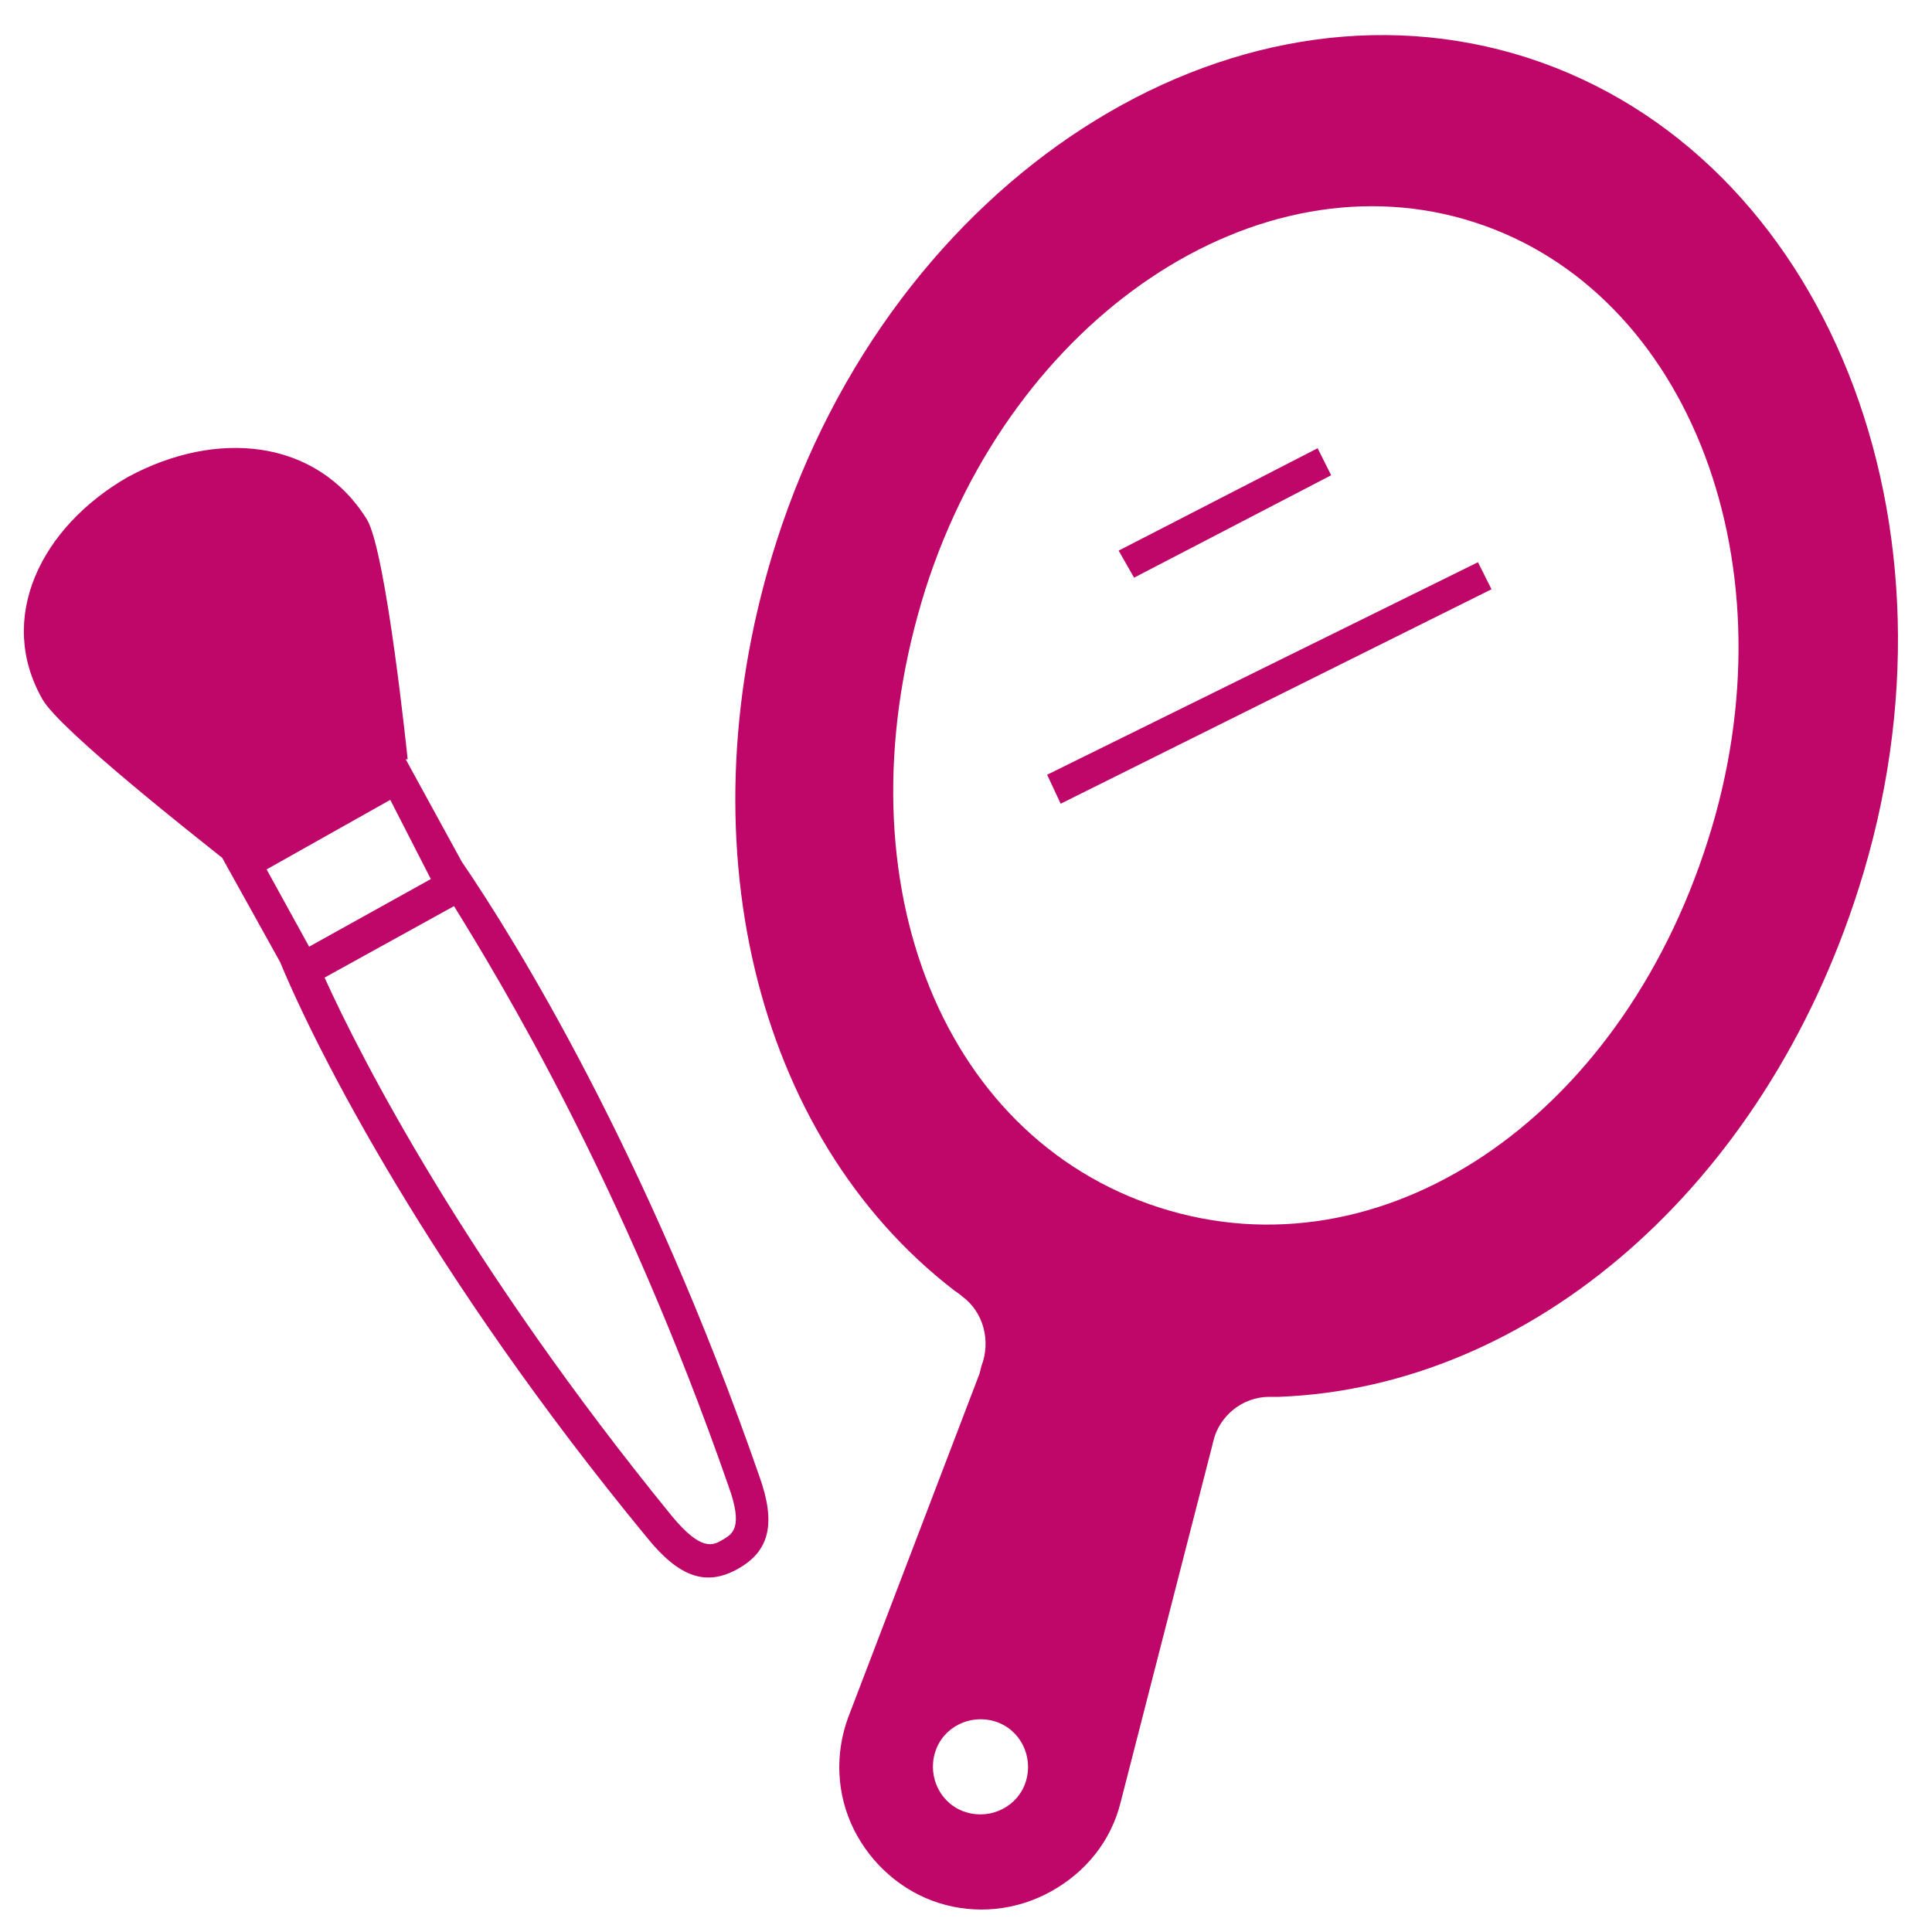
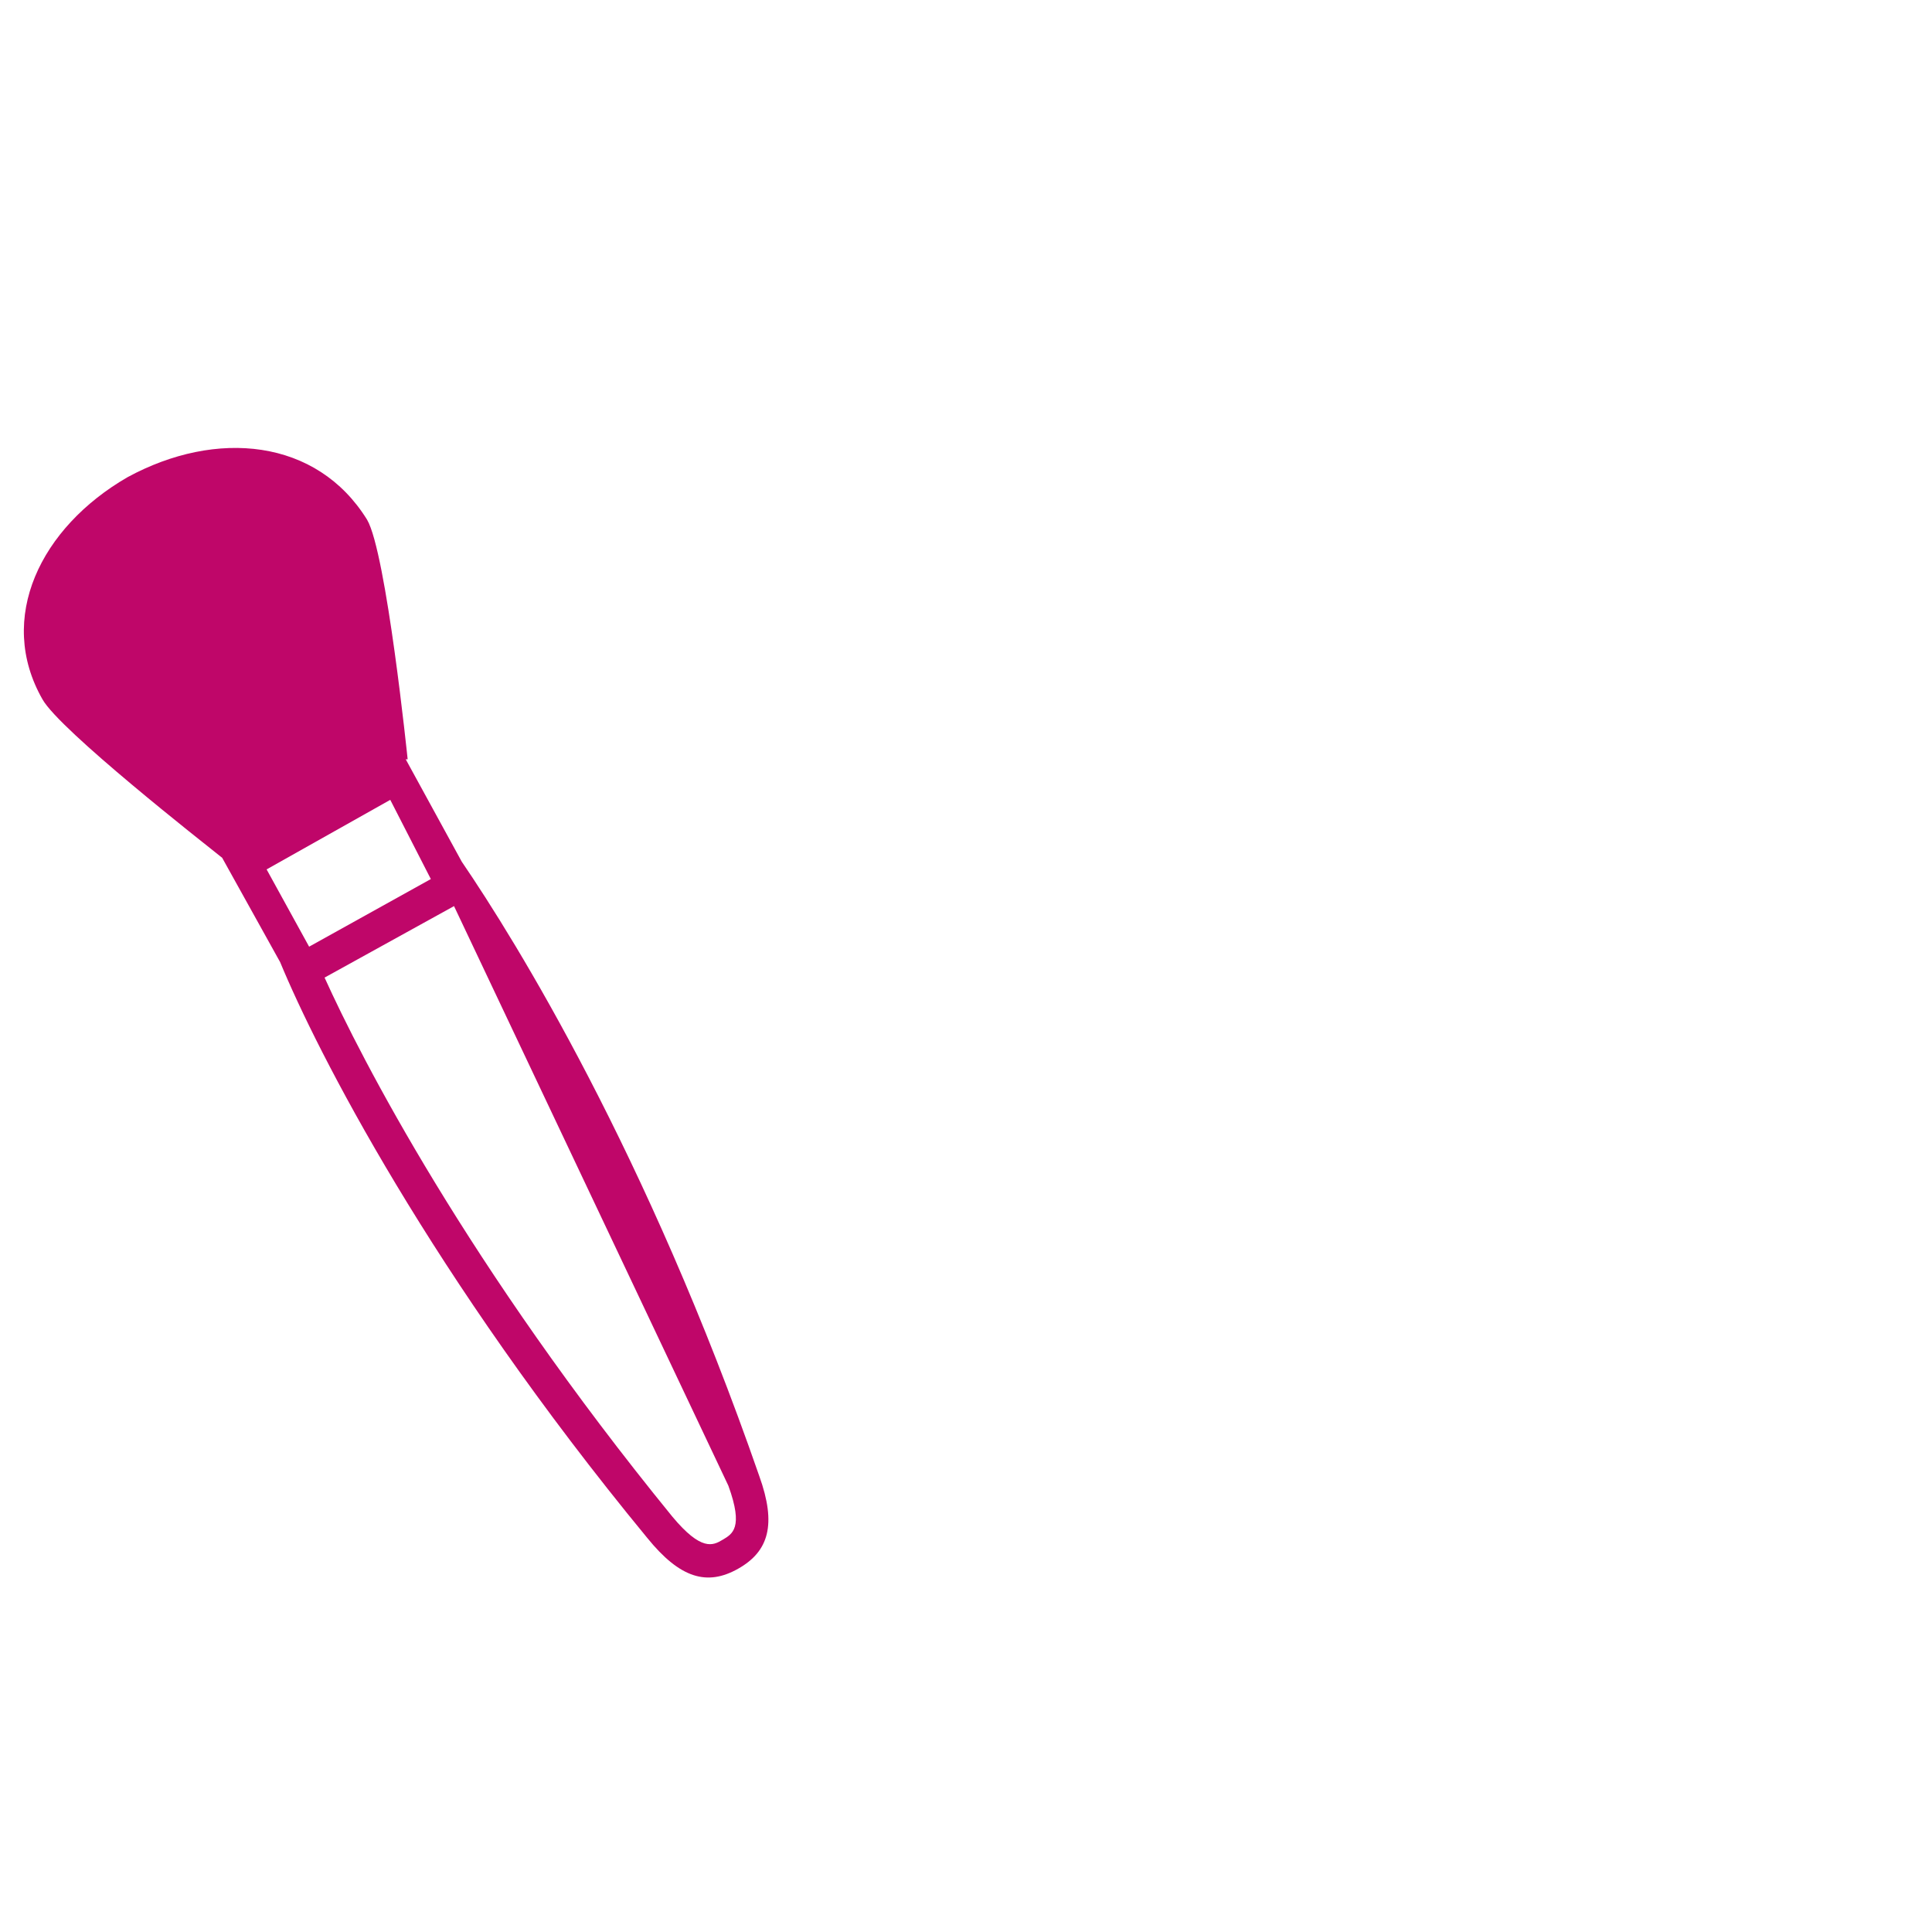
<svg xmlns="http://www.w3.org/2000/svg" version="1.1" id="i_promise3" x="0px" y="0px" width="100px" height="100px" viewBox="0 0 100 100" style="enable-background:new 0 0 100 100;" xml:space="preserve">
  <style type="text/css">
	.st0{fill:#BF0669;}
</style>
  <g>
-     <path class="st0" d="M79.1,3c-15.5-5-32.9,6.3-38.9,25c-4.9,15.3-1.2,30.8,9.2,38.8c0.3,0.2,0.4,0.3,0.4,0.3c1.1,0.8,1.5,2.3,1,3.6   l-0.1,0.4l-6.8,17.8c-0.7,1.9-0.6,4,0.3,5.8c0.9,1.8,2.5,3.2,4.4,3.8c1.9,0.6,4,0.4,5.8-0.6c1.8-1,3.1-2.6,3.6-4.6L62.7,75l0.1-0.4   c0.3-1.3,1.5-2.3,2.9-2.3c0,0,0.1,0,0.5,0c13.1-0.5,25.1-10.9,30-26.3C102.2,27.2,94.5,8,79.1,3z M50,93.8c-1.3-0.4-2-1.8-1.6-3.1   c0.4-1.3,1.8-2,3.1-1.6c1.3,0.4,2,1.8,1.6,3.1C52.7,93.5,51.3,94.2,50,93.8z M60,62.5c-11.5-3.7-16.7-17.4-12.1-32   c4.5-14.1,17.2-22.6,28.4-19c11.2,3.6,16.6,17.9,12.1,32C83.8,58,71.5,66.2,60,62.5z" />
-     <polygon class="st0" points="68.9,24.6 68.2,23.2 57.9,28.5 58.7,29.9  " />
-     <polygon class="st0" points="54.2,40.1 54.9,41.6 77.2,30.5 76.5,29.1  " />
-   </g>
+     </g>
  <g>
-     <path class="st0" d="M6.6,24.7C2.1,27.3-0.2,32,2.2,36.2c0.9,1.6,8.3,7.4,9.3,8.2l3,5.4c1.9,4.6,7.8,16.2,19,29.8   c1.7,2.1,3.1,2.5,4.7,1.6c1.6-0.9,2-2.3,1.1-4.8c-5.8-16.7-12.6-27.7-15.4-31.8l-2.9-5.3l0.1,0c0,0-1.1-10.7-2.1-12.4   C16.4,22.7,11.2,22.2,6.6,24.7z M37.7,76.9c0.8,2.2,0.2,2.5-0.3,2.8c-0.5,0.3-1.1,0.6-2.6-1.2c-10.6-13-16.1-23.7-18-27.9l6.7-3.7   C25.9,50.8,32.2,61.1,37.7,76.9z M22.3,45.5L16,49l-2.2-4l6.4-3.6L22.3,45.5z" />
+     <path class="st0" d="M6.6,24.7C2.1,27.3-0.2,32,2.2,36.2c0.9,1.6,8.3,7.4,9.3,8.2l3,5.4c1.9,4.6,7.8,16.2,19,29.8   c1.7,2.1,3.1,2.5,4.7,1.6c1.6-0.9,2-2.3,1.1-4.8c-5.8-16.7-12.6-27.7-15.4-31.8l-2.9-5.3l0.1,0c0,0-1.1-10.7-2.1-12.4   C16.4,22.7,11.2,22.2,6.6,24.7z M37.7,76.9c0.8,2.2,0.2,2.5-0.3,2.8c-0.5,0.3-1.1,0.6-2.6-1.2c-10.6-13-16.1-23.7-18-27.9l6.7-3.7   z M22.3,45.5L16,49l-2.2-4l6.4-3.6L22.3,45.5z" />
  </g>
</svg>